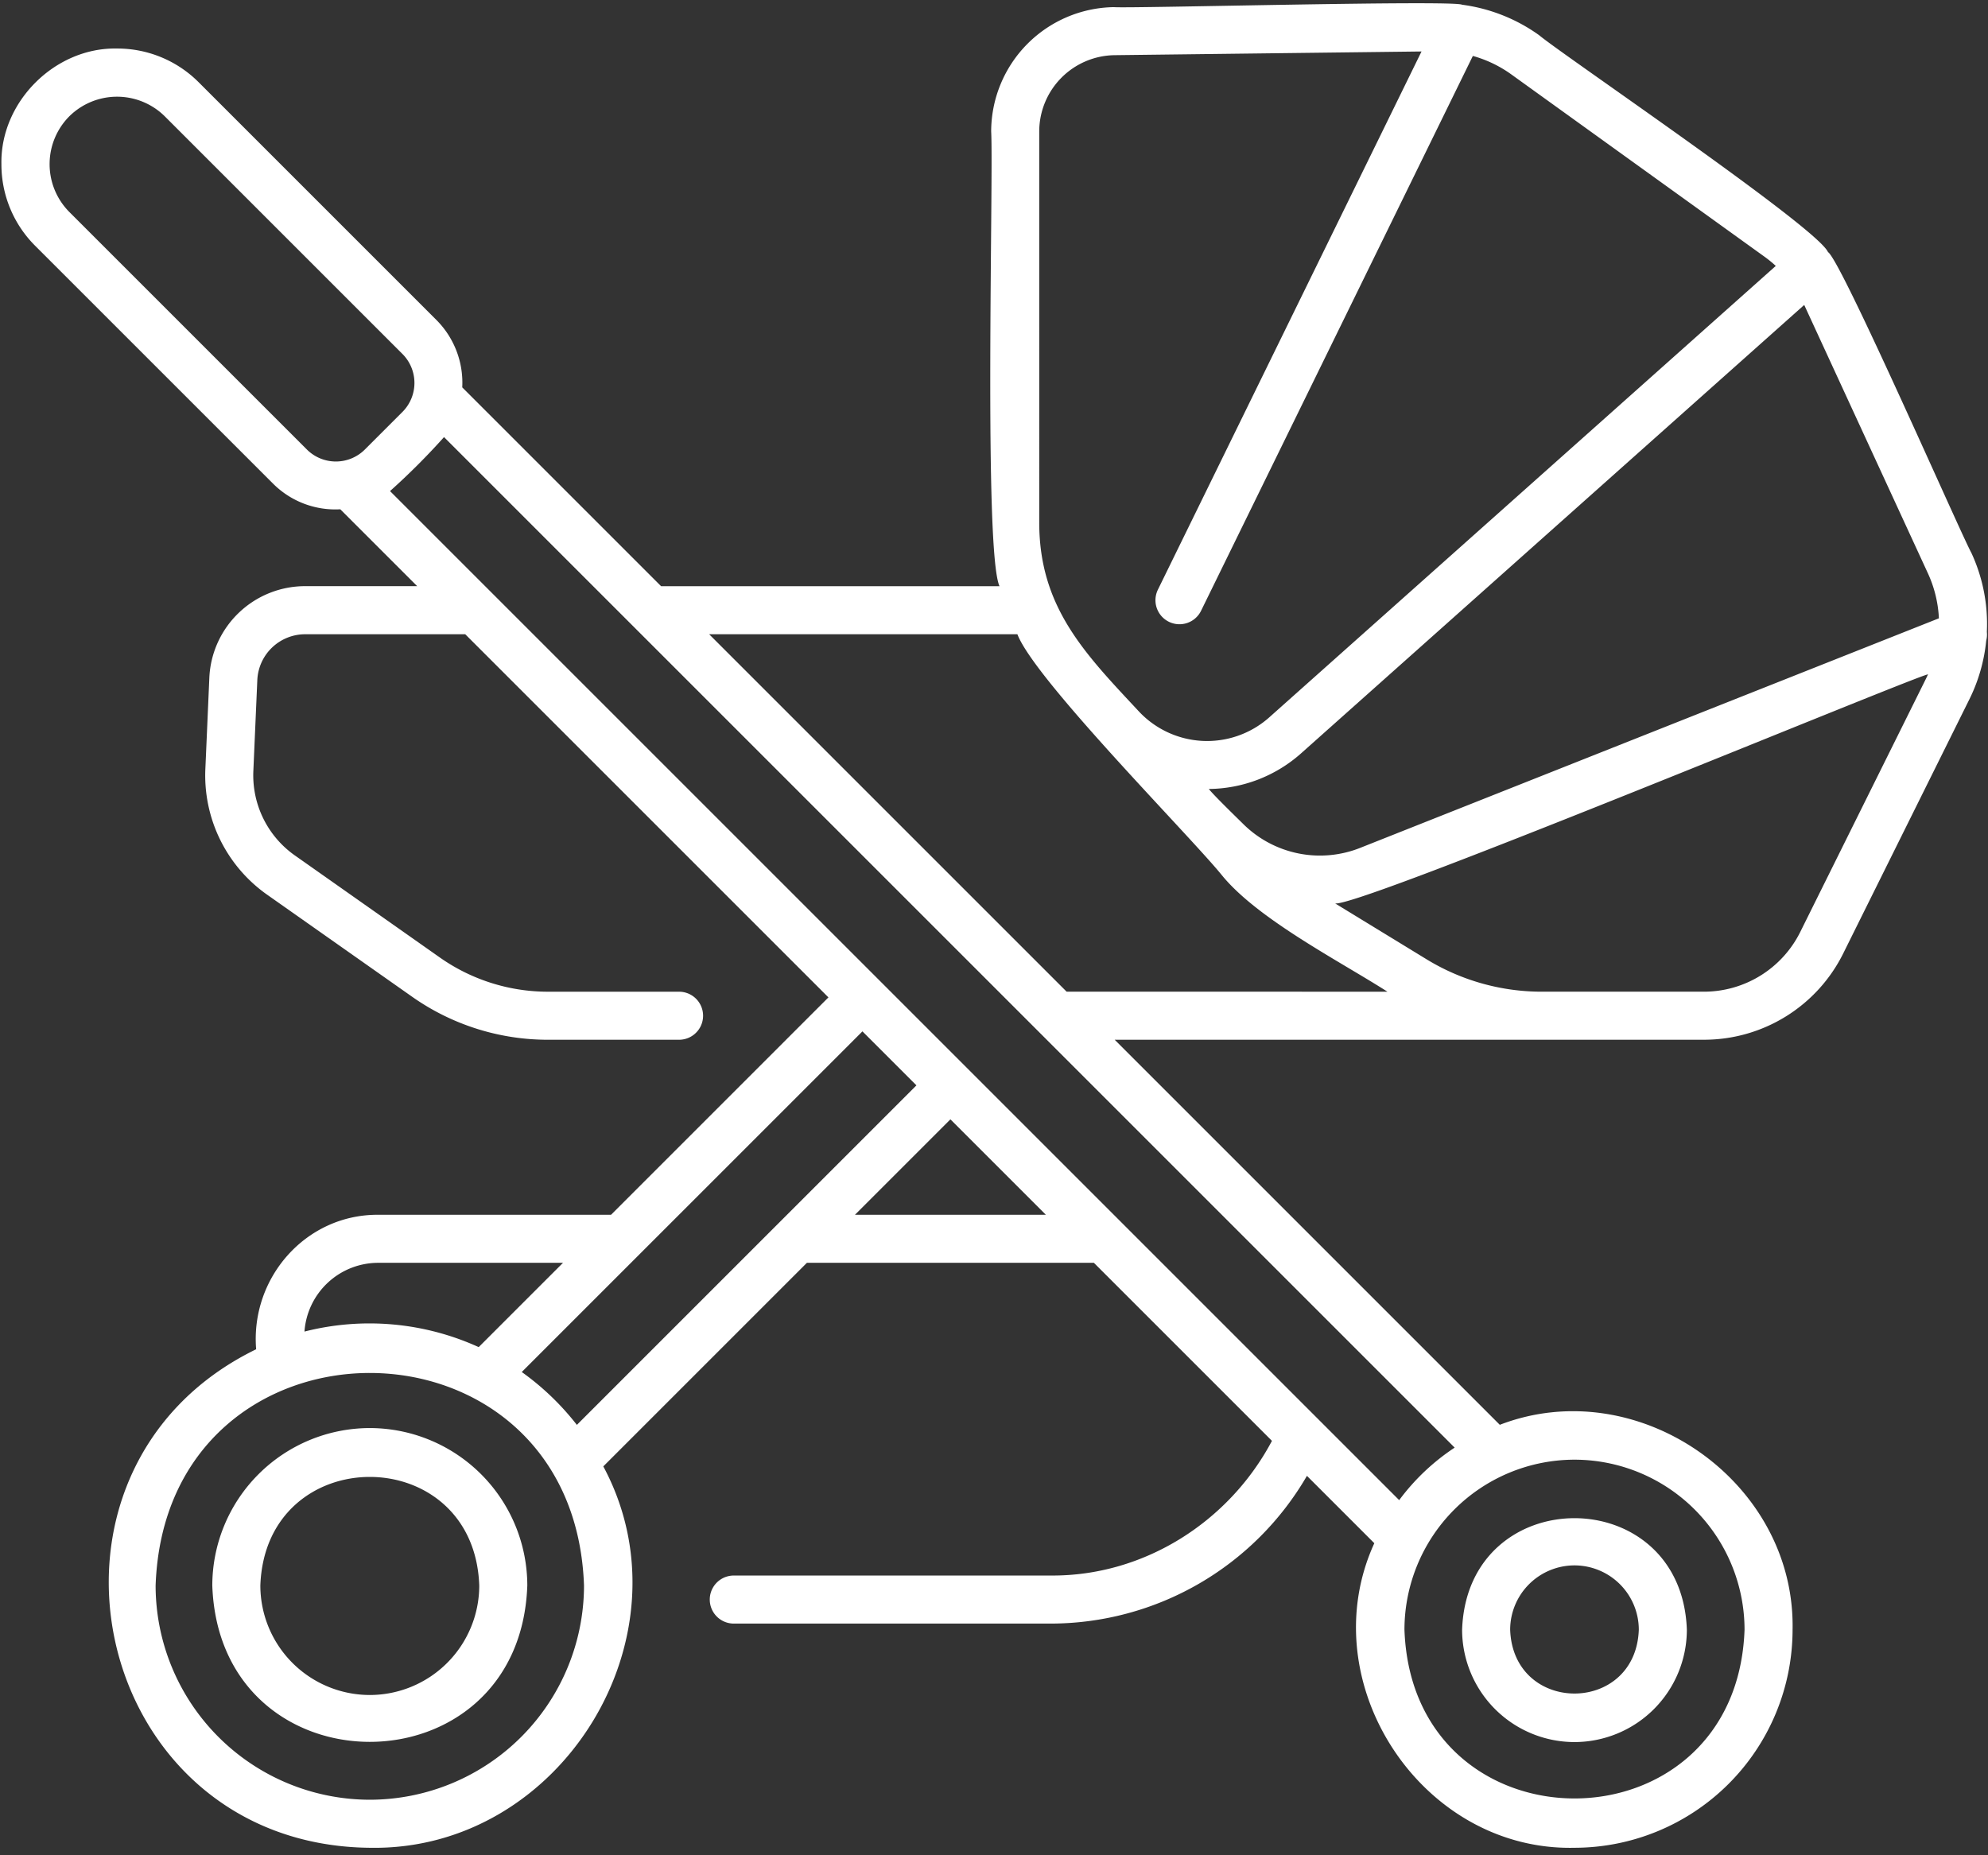
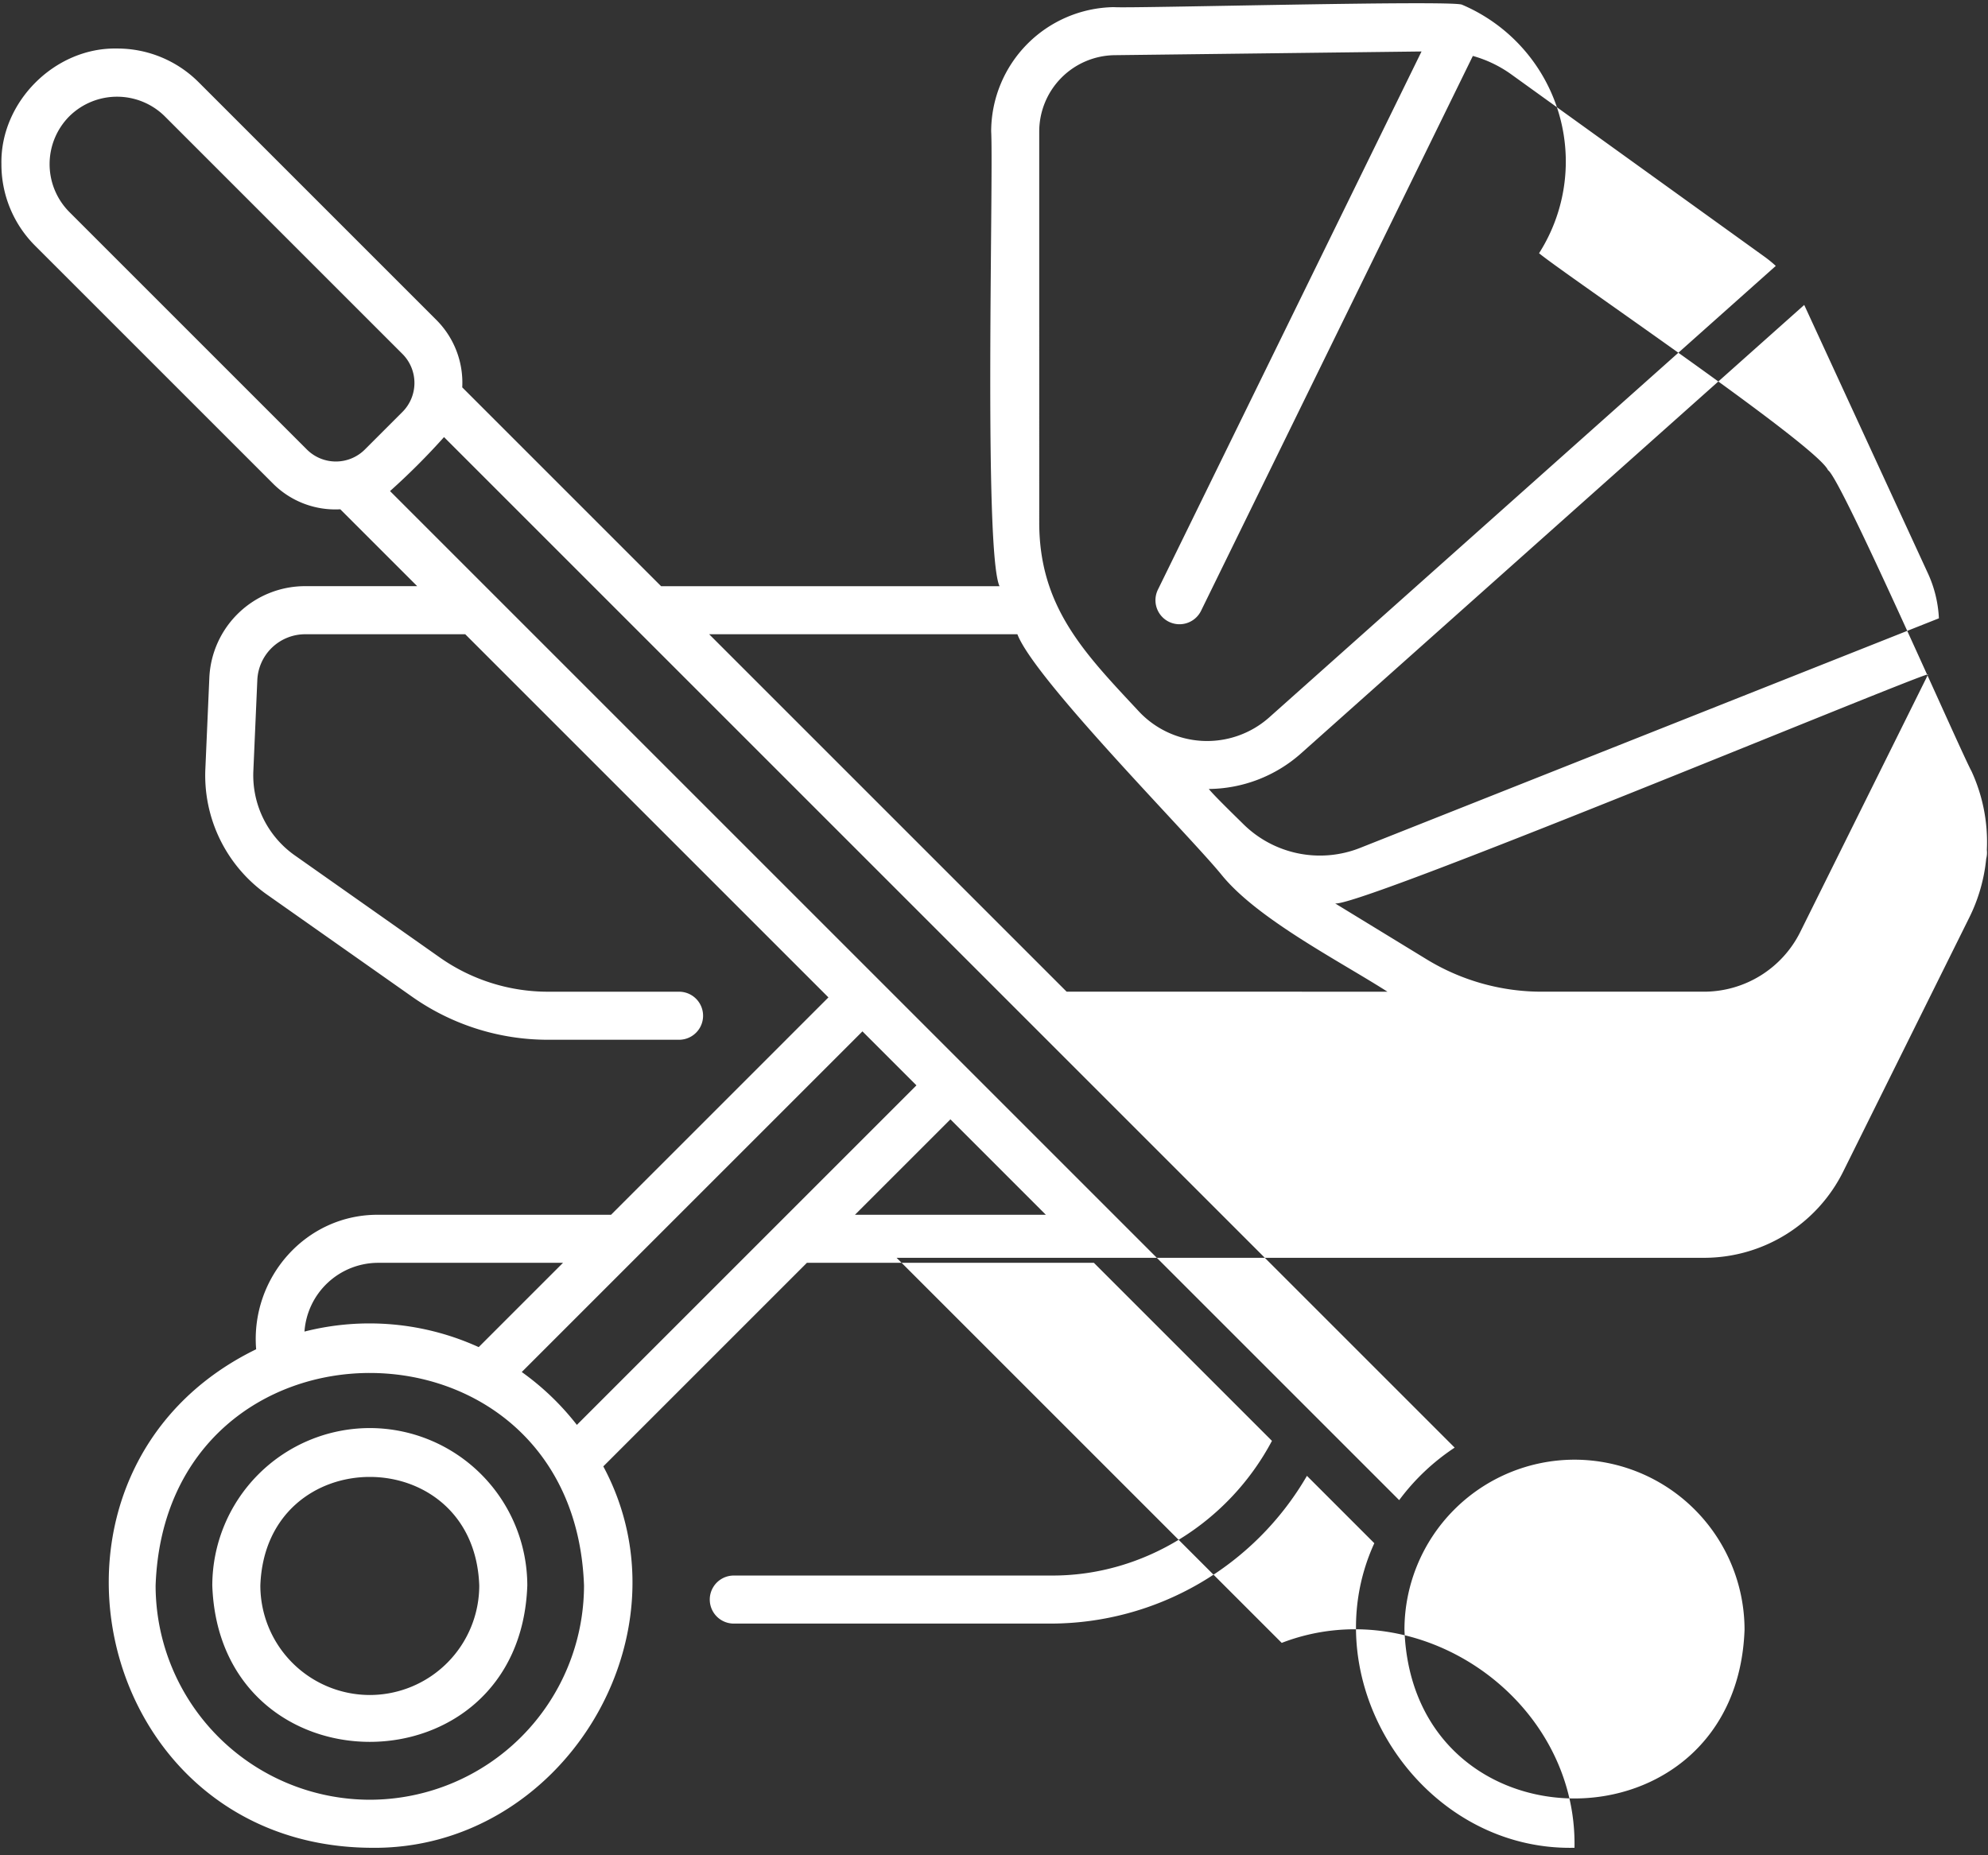
<svg xmlns="http://www.w3.org/2000/svg" fill="#ffffff" height="424.7" preserveAspectRatio="xMidYMid meet" version="1" viewBox="22.4 38.1 455.1 424.7" width="455.1" zoomAndPan="magnify">
  <rect x="22.4" y="38.1" width="455.1" height="424.7" fill="#333333" stroke="none" />
  <g id="change1_1">
    <path d="M107.059,365.053A36.1,36.1,0,0,0,71,401.11c1.694,47.722,70.427,47.71,72.113,0A36.1,36.1,0,0,0,107.059,365.053Zm0,61.114A25.085,25.085,0,0,1,82,401.11c1.177-33.163,48.941-33.155,50.113,0A25.085,25.085,0,0,1,107.059,426.167Z" fill="inherit" />
  </g>
  <g id="change1_2">
-     <path d="M84.874,148.792A20.144,20.144,0,0,0,100.3,154.7l17.605,17.6H92.294a21.951,21.951,0,0,0-21.975,21.037L69.414,214.1a33.39,33.39,0,0,0,14.2,28.881l33.079,23.285a53.954,53.954,0,0,0,31.216,9.885h29.944a5.5,5.5,0,0,0,0-11H147.907a43.012,43.012,0,0,1-24.884-7.88L89.944,233.98A22.436,22.436,0,0,1,80.4,214.574l.905-20.748a10.974,10.974,0,0,1,10.986-10.517h36.612l83.144,83.144L162.283,316.22H108.968c-16.582-.084-29.258,14.447-27.929,30.791-56.656,27.621-37.9,113.5,26.021,114.135,44.02.81,74.167-48.726,53.45-87.318l46.608-46.608h65.7l40.762,40.762c-9.863,18.6-29.309,30.941-50.49,30.835H190.383a5.5,5.5,0,0,0,0,11h72.706a67.922,67.922,0,0,0,58.5-33.825l15.424,15.424c-14.549,31.759,10.672,70.521,45.824,69.729a49.982,49.982,0,0,0,49.926-49.927c.664-33.983-35.464-59.072-67.023-46.91l-88.162-88.162H412.362a35.579,35.579,0,0,0,32.055-19.876l28.81-58.045a38.843,38.843,0,0,0,3.863-13.446,5.47,5.47,0,0,0,.147-2,38.721,38.721,0,0,0-3.525-18.062c-2.538-4.617-29.9-67.194-32.84-68.9-2.443-5.639-60.445-44.908-66.145-49.668A39.025,39.025,0,0,0,357.1,39.18c-2.091-1.1-75.966.885-79.716.554a28.531,28.531,0,0,0-28.082,28.425c.554,10.4-1.731,96.167,1.911,104.15H173.741l-45.522-45.522a20.314,20.314,0,0,0-5.912-15.427l-54.4-54.4A26.3,26.3,0,0,0,49.194,49.21C34.968,48.917,22.43,61.452,22.725,75.679A26.3,26.3,0,0,0,30.477,94.4ZM108.968,327.22h42.315l-19.3,19.3A60.321,60.321,0,0,0,92.1,342.961,16.938,16.938,0,0,1,108.968,327.22Zm-1.909,122.926A49.092,49.092,0,0,1,58.023,401.11c2.3-64.9,95.778-64.883,98.071,0A49.091,49.091,0,0,1,107.059,450.146Zm47.4-85.82a60.554,60.554,0,0,0-12.616-12.105l77.99-77.99,12.36,12.361Zm63.663-48.106,21.849-21.85,21.85,21.85Zm164.718,56.071a38.972,38.972,0,0,1,38.927,38.927c-1.829,51.522-76.034,51.508-77.855,0A38.972,38.972,0,0,1,382.836,372.291Zm80.538-178.957-28.81,58.045a24.641,24.641,0,0,1-22.2,13.767H375.333a50.516,50.516,0,0,1-26.354-7.416l-21.11-12.9c.894,3.015,131.8-51.479,135.9-52.348C463.638,192.766,463.514,193.053,463.374,193.334Zm-27.949-85.419,28.3,61.41a27.814,27.814,0,0,1,2.531,10.337L333.761,232.226A24.949,24.949,0,0,1,307.05,226.8c-1.493-1.483-6.672-6.491-7.926-8.066a32.2,32.2,0,0,0,21.132-8.163ZM260.305,68.159a17.491,17.491,0,0,1,17.216-17.426l70.3-.848L287.472,173.1a5.5,5.5,0,1,0,9.879,4.838L359.57,50.906A27.874,27.874,0,0,1,368.3,55.08L426.376,96.9a27.922,27.922,0,0,1,2.542,2.08L312.937,202.361a21.4,21.4,0,0,1-30.063-1.643c-12.322-13.195-22.637-23.795-22.569-43.17Zm-5,115.15c3.968,10.4,39.477,46.1,46.828,55.189,8.246,10.1,26.985,19.67,37.883,26.648H266.578l-81.837-81.837ZM124.047,138.171l231.359,231.36a50.341,50.341,0,0,0-12.7,12.022L111.686,150.532A157.045,157.045,0,0,0,124.047,138.171ZM38.256,64.741a15.542,15.542,0,0,1,21.876,0l54.4,54.4a9.393,9.393,0,0,1,0,13.267l-8.609,8.609a9.39,9.39,0,0,1-13.267,0l-54.4-54.4A15.541,15.541,0,0,1,38.256,64.741Z" fill="inherit" />
+     <path d="M84.874,148.792A20.144,20.144,0,0,0,100.3,154.7l17.605,17.6H92.294a21.951,21.951,0,0,0-21.975,21.037L69.414,214.1a33.39,33.39,0,0,0,14.2,28.881l33.079,23.285a53.954,53.954,0,0,0,31.216,9.885h29.944a5.5,5.5,0,0,0,0-11H147.907a43.012,43.012,0,0,1-24.884-7.88L89.944,233.98A22.436,22.436,0,0,1,80.4,214.574l.905-20.748a10.974,10.974,0,0,1,10.986-10.517h36.612l83.144,83.144L162.283,316.22H108.968c-16.582-.084-29.258,14.447-27.929,30.791-56.656,27.621-37.9,113.5,26.021,114.135,44.02.81,74.167-48.726,53.45-87.318l46.608-46.608h65.7l40.762,40.762c-9.863,18.6-29.309,30.941-50.49,30.835H190.383a5.5,5.5,0,0,0,0,11h72.706a67.922,67.922,0,0,0,58.5-33.825l15.424,15.424c-14.549,31.759,10.672,70.521,45.824,69.729c.664-33.983-35.464-59.072-67.023-46.91l-88.162-88.162H412.362a35.579,35.579,0,0,0,32.055-19.876l28.81-58.045a38.843,38.843,0,0,0,3.863-13.446,5.47,5.47,0,0,0,.147-2,38.721,38.721,0,0,0-3.525-18.062c-2.538-4.617-29.9-67.194-32.84-68.9-2.443-5.639-60.445-44.908-66.145-49.668A39.025,39.025,0,0,0,357.1,39.18c-2.091-1.1-75.966.885-79.716.554a28.531,28.531,0,0,0-28.082,28.425c.554,10.4-1.731,96.167,1.911,104.15H173.741l-45.522-45.522a20.314,20.314,0,0,0-5.912-15.427l-54.4-54.4A26.3,26.3,0,0,0,49.194,49.21C34.968,48.917,22.43,61.452,22.725,75.679A26.3,26.3,0,0,0,30.477,94.4ZM108.968,327.22h42.315l-19.3,19.3A60.321,60.321,0,0,0,92.1,342.961,16.938,16.938,0,0,1,108.968,327.22Zm-1.909,122.926A49.092,49.092,0,0,1,58.023,401.11c2.3-64.9,95.778-64.883,98.071,0A49.091,49.091,0,0,1,107.059,450.146Zm47.4-85.82a60.554,60.554,0,0,0-12.616-12.105l77.99-77.99,12.36,12.361Zm63.663-48.106,21.849-21.85,21.85,21.85Zm164.718,56.071a38.972,38.972,0,0,1,38.927,38.927c-1.829,51.522-76.034,51.508-77.855,0A38.972,38.972,0,0,1,382.836,372.291Zm80.538-178.957-28.81,58.045a24.641,24.641,0,0,1-22.2,13.767H375.333a50.516,50.516,0,0,1-26.354-7.416l-21.11-12.9c.894,3.015,131.8-51.479,135.9-52.348C463.638,192.766,463.514,193.053,463.374,193.334Zm-27.949-85.419,28.3,61.41a27.814,27.814,0,0,1,2.531,10.337L333.761,232.226A24.949,24.949,0,0,1,307.05,226.8c-1.493-1.483-6.672-6.491-7.926-8.066a32.2,32.2,0,0,0,21.132-8.163ZM260.305,68.159a17.491,17.491,0,0,1,17.216-17.426l70.3-.848L287.472,173.1a5.5,5.5,0,1,0,9.879,4.838L359.57,50.906A27.874,27.874,0,0,1,368.3,55.08L426.376,96.9a27.922,27.922,0,0,1,2.542,2.08L312.937,202.361a21.4,21.4,0,0,1-30.063-1.643c-12.322-13.195-22.637-23.795-22.569-43.17Zm-5,115.15c3.968,10.4,39.477,46.1,46.828,55.189,8.246,10.1,26.985,19.67,37.883,26.648H266.578l-81.837-81.837ZM124.047,138.171l231.359,231.36a50.341,50.341,0,0,0-12.7,12.022L111.686,150.532A157.045,157.045,0,0,0,124.047,138.171ZM38.256,64.741a15.542,15.542,0,0,1,21.876,0l54.4,54.4a9.393,9.393,0,0,1,0,13.267l-8.609,8.609a9.39,9.39,0,0,1-13.267,0l-54.4-54.4A15.541,15.541,0,0,1,38.256,64.741Z" fill="inherit" />
  </g>
  <g id="change1_3">
-     <path d="M382.836,436.943a25.754,25.754,0,0,0,25.725-25.725c-1.208-34.047-50.247-34.039-51.45,0A25.754,25.754,0,0,0,382.836,436.943Zm0-40.45a14.742,14.742,0,0,1,14.725,14.725c-.692,19.489-28.762,19.484-29.45,0A14.742,14.742,0,0,1,382.836,396.493Z" fill="inherit" />
-   </g>
+     </g>
</svg>